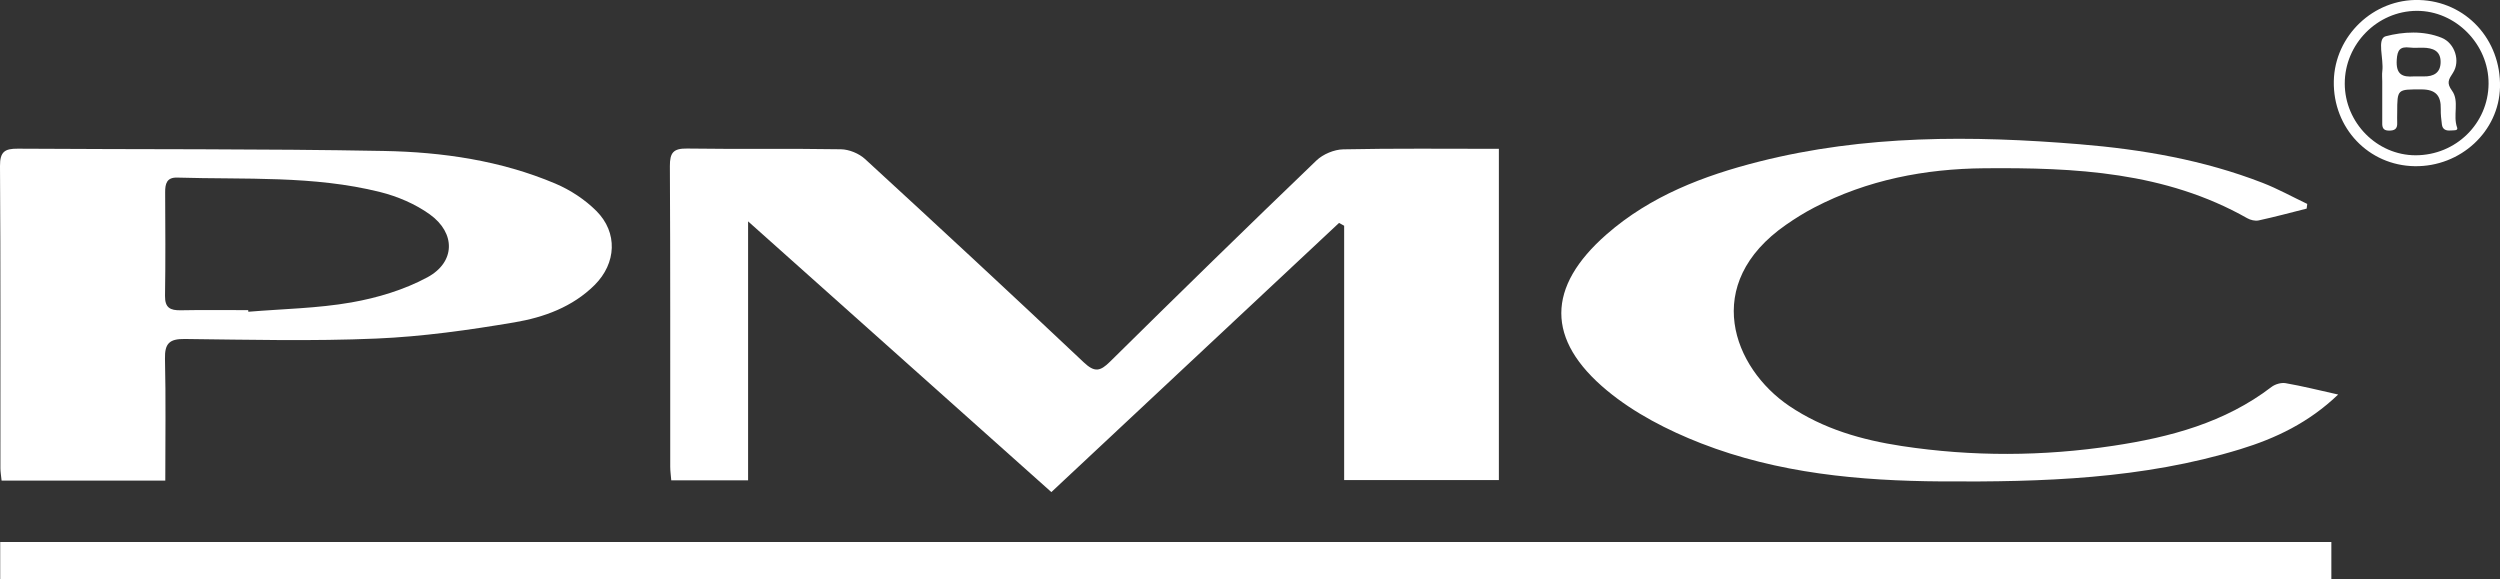
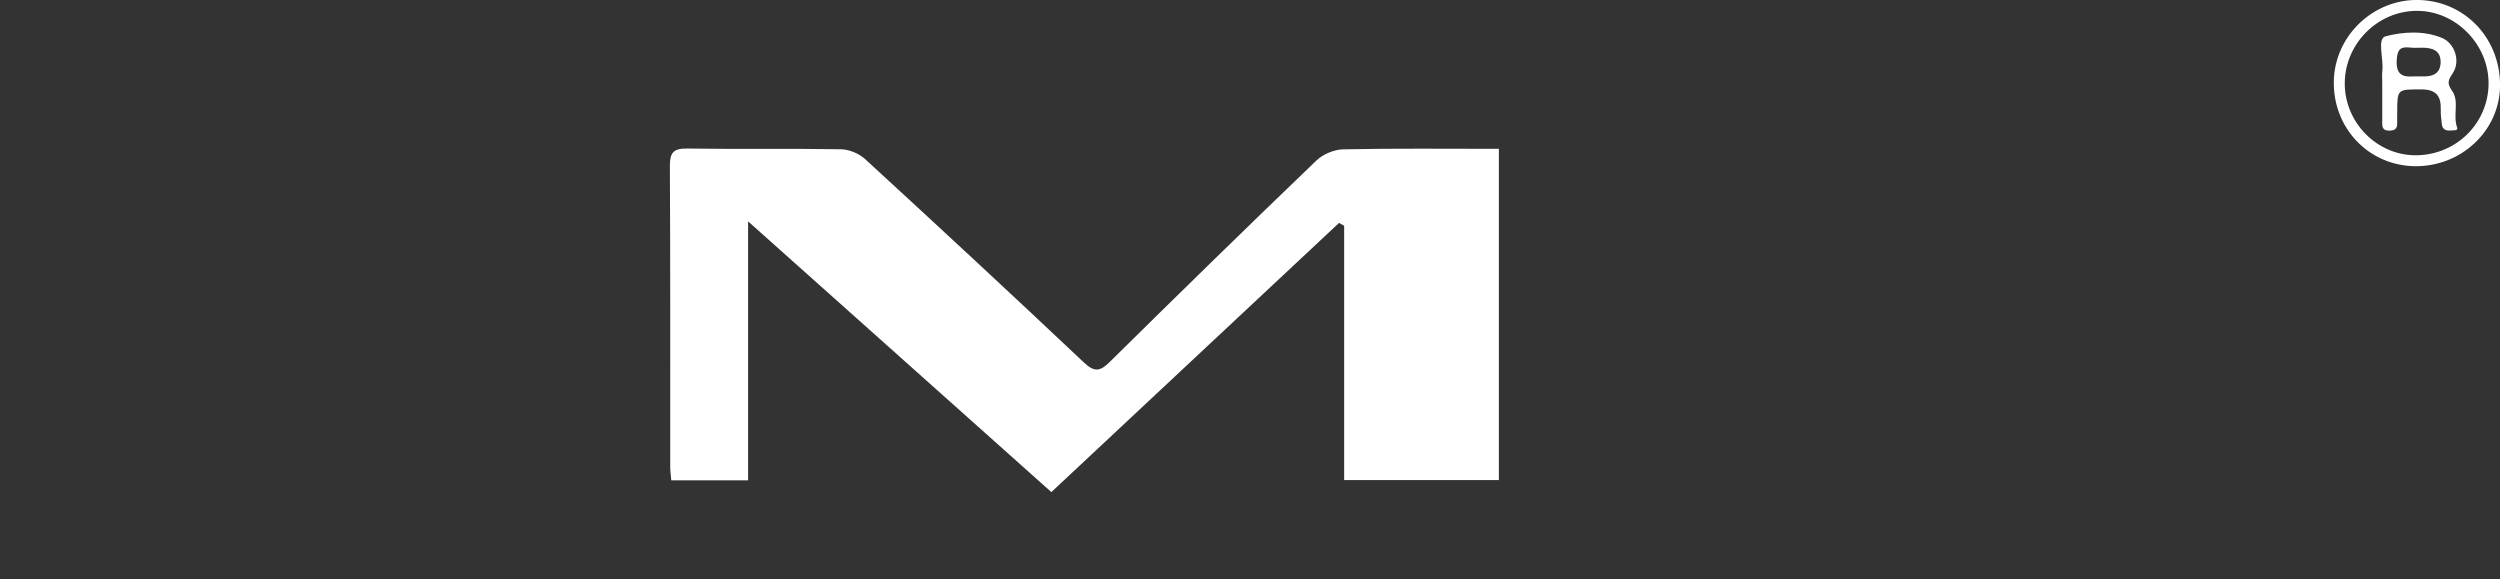
<svg xmlns="http://www.w3.org/2000/svg" id="Ebene_1" data-name="Ebene 1" viewBox="0 0 723.71 167.72">
  <rect x="0" y="0" width="723.71" height="167.72" fill="#333333" stroke="none" />
  <defs>
    <style>
      .cls-1 {
        fill: #fff;
        stroke-width: 0px;
      }
    </style>
  </defs>
  <g>
    <path class="cls-1" d="M433.9,43.09v95.89h-44.79v-73.63c-.49-.27-.98-.54-1.48-.82-27.6,25.82-55.2,51.65-83.28,77.92-29-25.89-57.87-51.67-87.79-78.37v74.97h-22.24c-.11-1.38-.3-2.67-.3-3.96-.02-29,.06-58-.1-86.99-.02-3.92,1-5.16,5.02-5.1,14.83.22,29.67-.04,44.49.21,2.37.04,5.23,1.21,6.98,2.82,21.23,19.49,42.37,39.09,63.33,58.87,3.13,2.96,4.74,2.61,7.57-.18,19.8-19.55,39.7-38.99,59.77-58.26,1.91-1.83,5.13-3.18,7.77-3.23,14.81-.31,29.63-.15,45.05-.15Z" />
-     <path class="cls-1" d="M47.84,139.13H.46c-.13-1.38-.34-2.49-.34-3.61C.1,106.37.2,77.22,0,48.06c-.03-4.16,1.41-5.05,5.15-5.02,35.31.24,70.63,0,105.94.66,16.96.31,33.84,2.75,49.66,9.44,4.33,1.83,8.57,4.61,11.89,7.93,6.26,6.26,5.8,15.15-.5,21.43-6.39,6.37-14.7,9.37-23.18,10.81-13.24,2.24-26.65,4.13-40.04,4.7-18.46.79-36.97.33-55.46.12-4.39-.05-5.8,1.28-5.7,5.69.27,11.61.09,23.24.09,35.32ZM71.85,89.77c.01.16.03.32.04.48,9.95-.83,20.02-.98,29.82-2.7,7.56-1.33,15.3-3.65,22.01-7.27,8.13-4.39,8.24-12.81.69-18.23-4.21-3.02-9.36-5.21-14.42-6.47-19.28-4.81-39.07-3.57-58.69-4.17-3.03-.09-3.5,1.77-3.49,4.24.05,10,.12,20-.04,30-.05,3.47,1.53,4.23,4.57,4.17,6.5-.13,13-.04,19.5-.04Z" />
-     <path class="cls-1" d="M.06,167.72v-10.82h674.83v10.82H.06Z" />
-     <path class="cls-1" d="M667.76,60.38c-4.63,1.17-9.25,2.42-13.92,3.43-1.02.22-2.36-.11-3.3-.64-23.75-13.45-49.87-14.69-76.15-14.46-17.15.15-33.8,3.35-49.22,11.38-2.8,1.46-5.5,3.14-8.09,4.94-24.81,17.19-15.33,41.52.85,52.47,9.88,6.68,21.04,9.86,32.62,11.62,20.4,3.1,40.88,3,61.25-.08,16.36-2.47,32.24-6.67,45.77-17.03,1.05-.8,2.8-1.31,4.07-1.09,4.84.84,9.62,2.04,15.22,3.29-8.56,8.19-18.12,12.69-28.32,15.82-28.22,8.66-57.3,9.53-86.5,9.33-23.77-.16-47.32-2.34-69.6-11.02-9.62-3.75-19.3-8.72-27.2-15.26-17.76-14.71-17.56-30.02-.15-45.25,12.69-11.1,28.05-16.98,44.13-21.05,30.58-7.74,61.59-7.59,92.76-5.03,18.16,1.49,35.92,4.56,52.95,11.16,4.45,1.72,8.66,4.07,12.98,6.12-.06.45-.11.9-.17,1.34Z" />
  </g>
  <path class="cls-1" d="M700.29,0c-13.19-.38-24.44,10.34-24.69,23.51-.26,13.56,10.06,24.4,23.42,24.6,13.3.2,24.39-10.08,24.69-22.87.32-13.83-9.91-24.86-23.41-25.24ZM699.28,44.95c-11.17,0-20.48-9.42-20.51-20.73-.03-11.47,9.43-21.03,20.83-21.08,11.28-.05,20.88,9.7,20.8,21.1-.08,11.51-9.47,20.71-21.12,20.71Z" />
  <path class="cls-1" d="M711.3,36.93c-1.3-3.53.73-7.64-1.49-10.69-1.63-2.25-.98-3.22.28-5.15,2.23-3.4.55-8.6-3.26-10.15-5.26-2.13-11.17-1.76-16.19-.45-2.65.7-.54,6.58-1,10.09-.13.98-.02,2-.02,3,0,3.83,0,7.66,0,11.49,0,.17,0,.33,0,.5-.03,1.29.23,2.21,1.88,2.24,1.65.03,2.54-.45,2.45-2.23-.05-1,0-2,0-3,.02-6.88.02-6.69,6.98-6.7,4.15,0,5.73,1.78,5.63,5.7-.04,1.49.14,2.99.33,4.48.19,1.46,1.26,1.84,2.56,1.71.73-.07,2.21.15,1.85-.84ZM701.64,22.12c-.82-.02-1.65,0-2.9,0-3.24.25-5.2-.5-4.92-4.83.18-2.84.97-3.85,3.72-3.53,1.3.16,2.64.02,3.95.05,2.73.07,5.03.85,5.03,4.11,0,3.15-2,4.26-4.89,4.2Z" />
</svg>